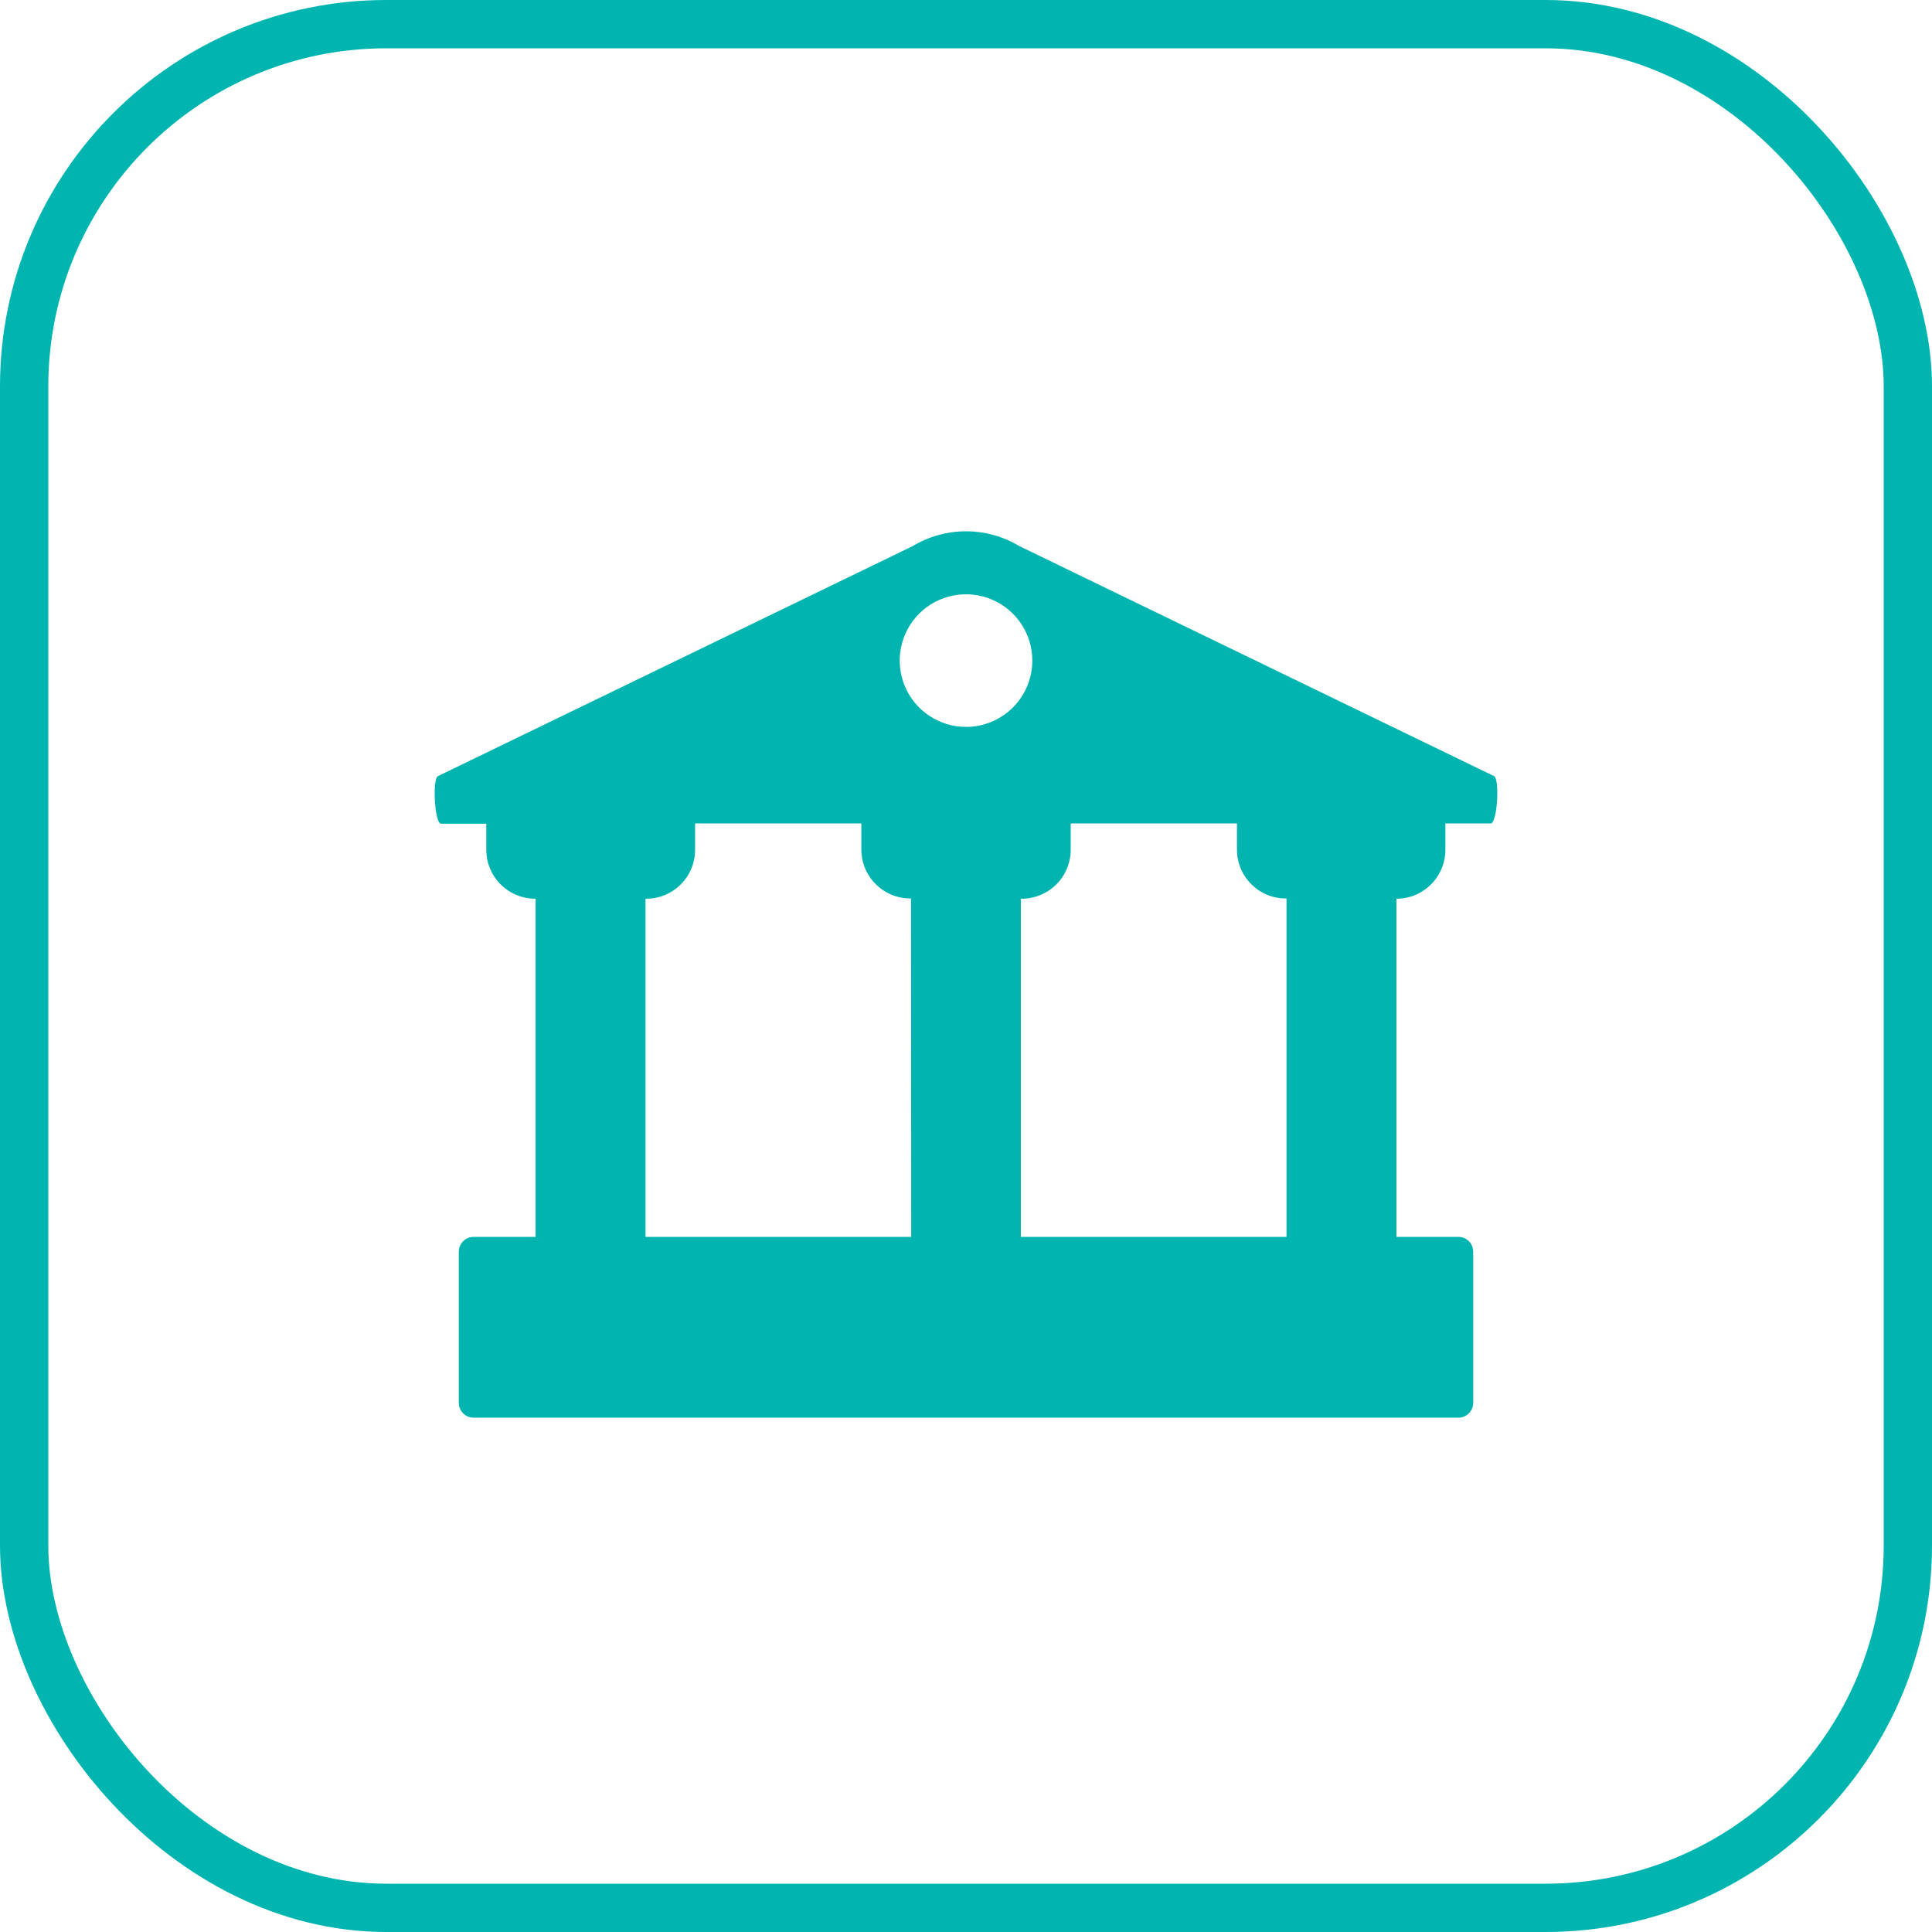
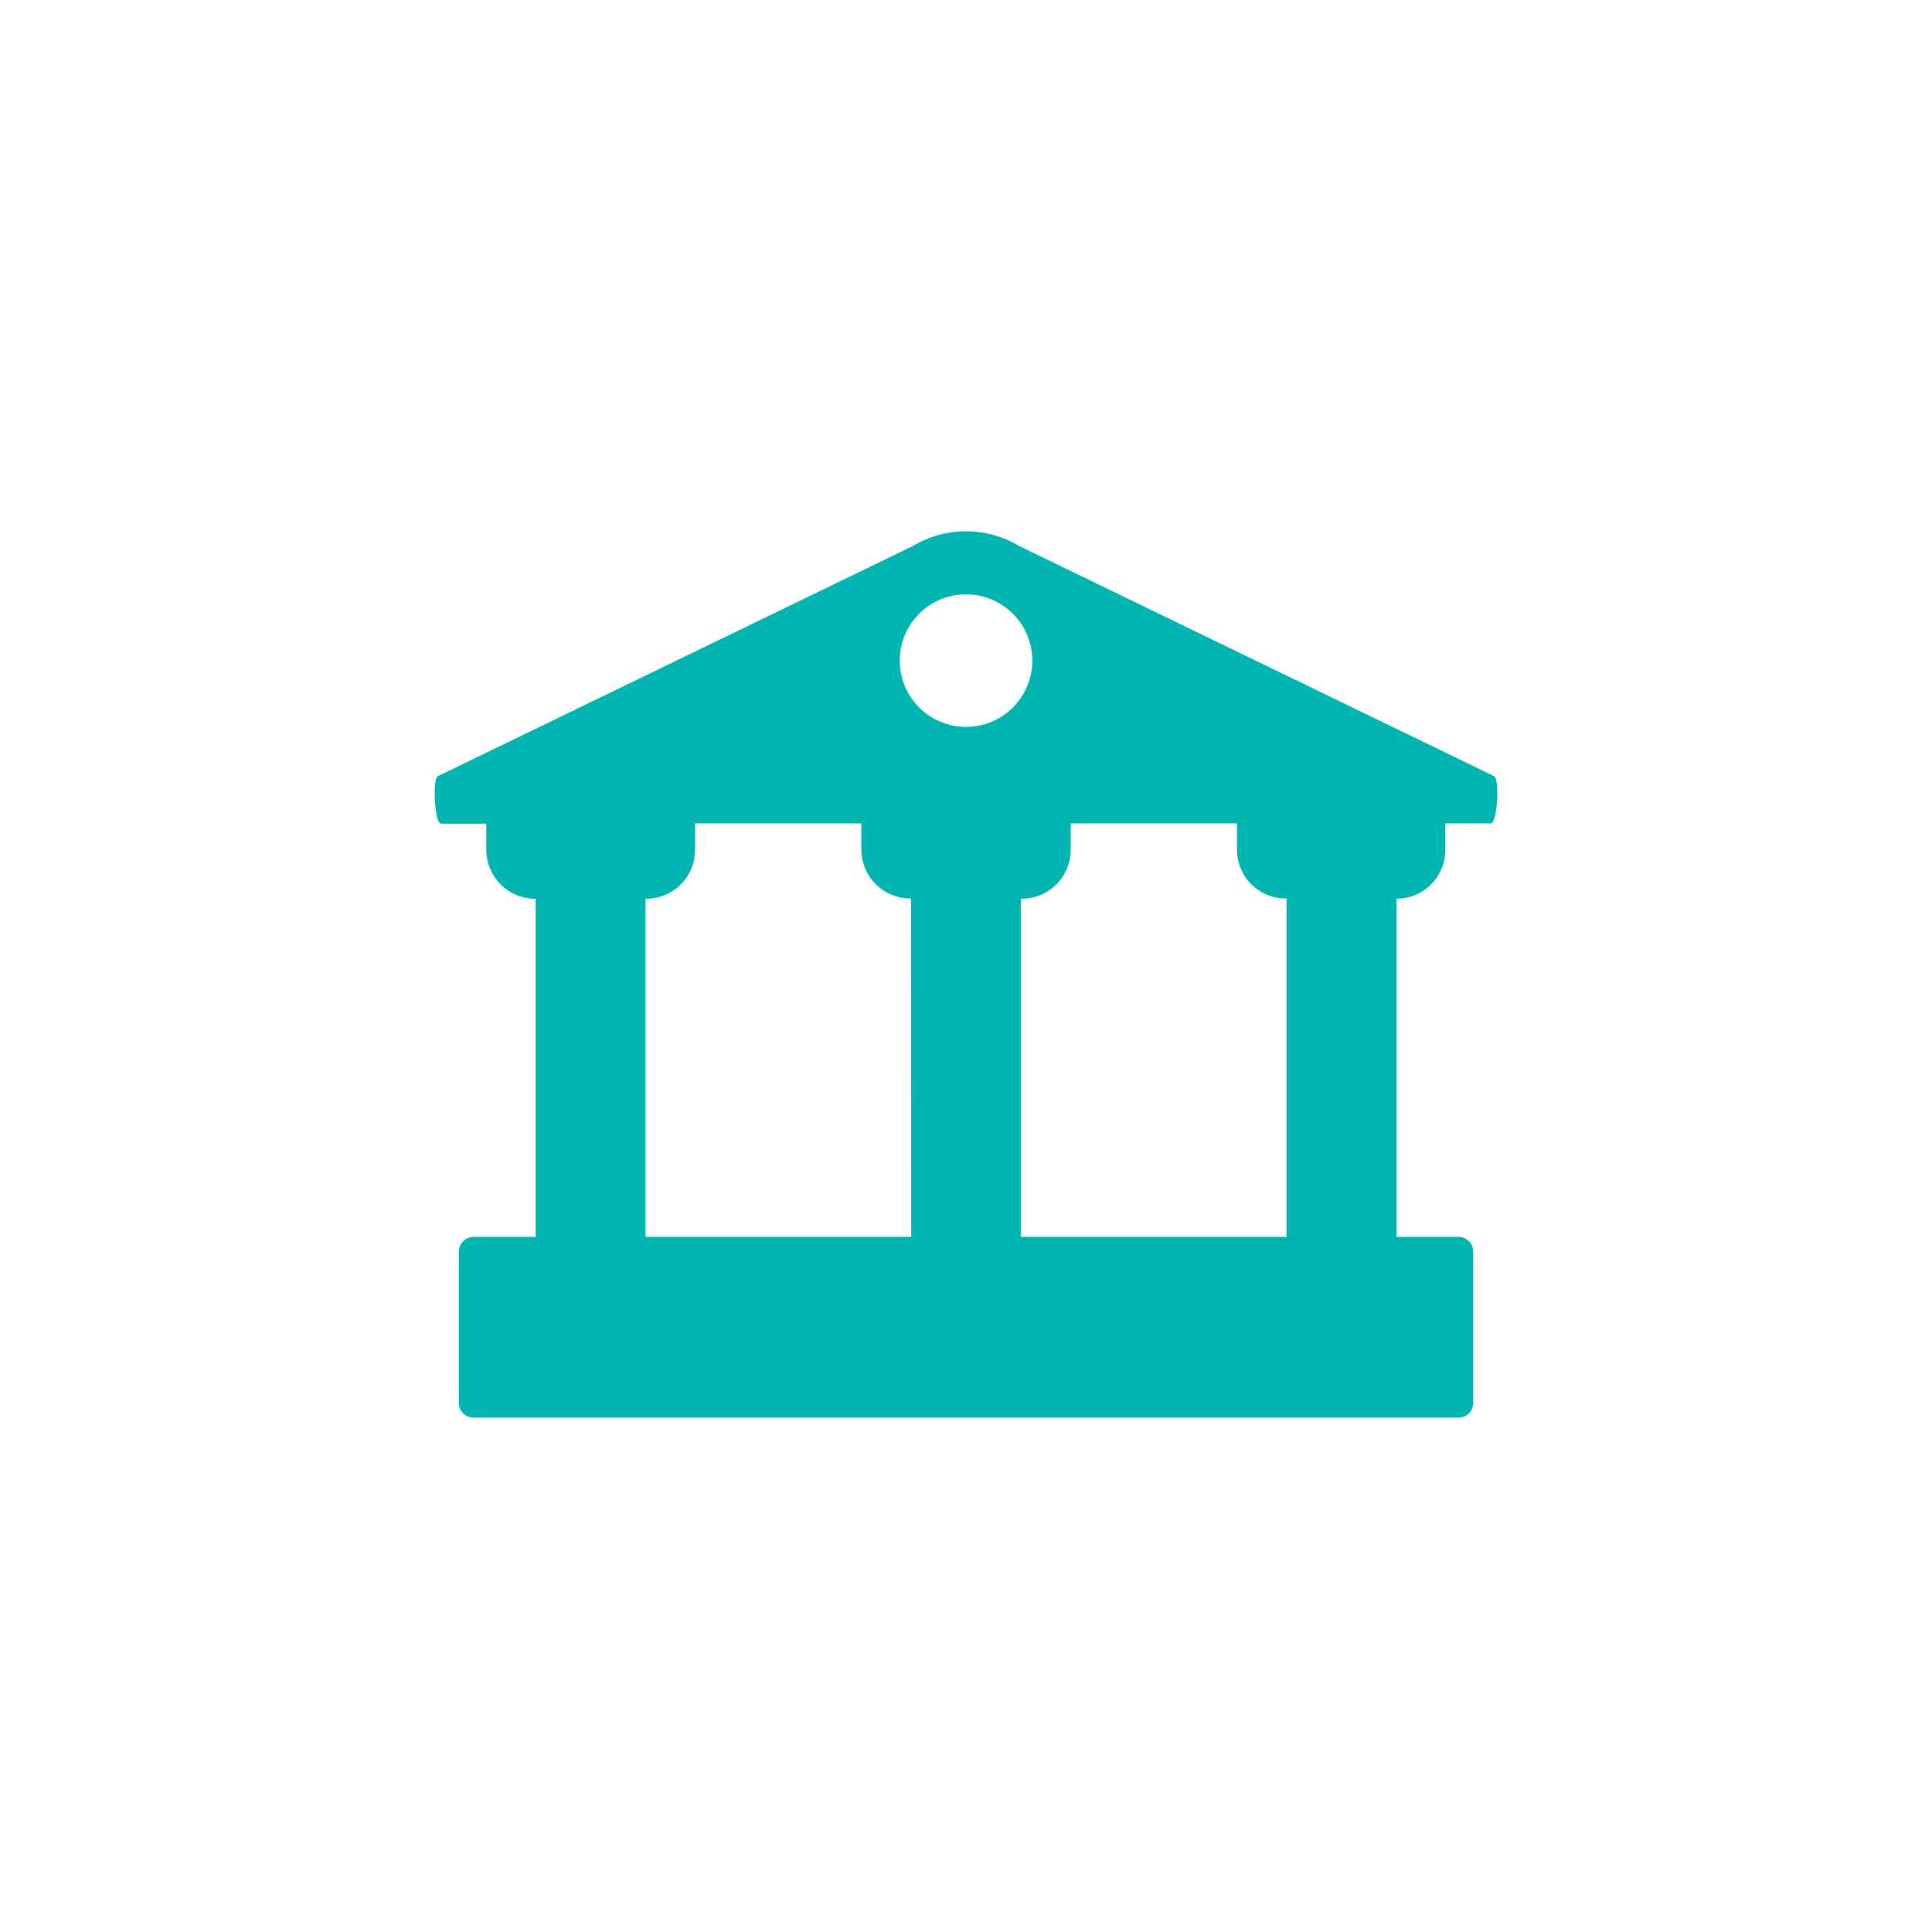
<svg xmlns="http://www.w3.org/2000/svg" width="40" height="40" viewBox="0 0 40 40" fill="none">
-   <rect x="0.5" y="0.5" width="39" height="39" rx="7.5" stroke="#00B5B0" />
-   <path d="M30.937 16.071L21.106 11.307C20.772 11.106 20.39 11 20 11C19.611 11 19.229 11.106 18.895 11.307L9.063 16.071C8.95 16.138 8.998 17.054 9.131 17.054H10.068V17.593C10.068 17.727 10.094 17.859 10.146 17.983C10.197 18.106 10.272 18.218 10.367 18.313C10.462 18.407 10.575 18.482 10.699 18.532C10.822 18.582 10.955 18.608 11.089 18.607V25.608H9.805C9.724 25.608 9.646 25.641 9.589 25.698C9.532 25.755 9.499 25.833 9.499 25.914V29.045C9.499 29.127 9.532 29.204 9.589 29.262C9.646 29.319 9.724 29.351 9.805 29.351H30.195C30.276 29.351 30.354 29.319 30.412 29.262C30.469 29.204 30.501 29.127 30.501 29.045V25.914C30.501 25.833 30.469 25.755 30.412 25.698C30.354 25.641 30.276 25.608 30.195 25.608H28.912V18.607C29.045 18.607 29.177 18.581 29.299 18.53C29.423 18.479 29.534 18.404 29.628 18.31C29.723 18.216 29.797 18.104 29.848 17.981C29.899 17.858 29.925 17.726 29.925 17.593V17.049H30.862C31.002 17.049 31.05 16.138 30.937 16.071ZM18.866 25.608H13.365V18.607H13.379C13.512 18.607 13.644 18.581 13.767 18.53C13.89 18.479 14.002 18.404 14.095 18.31C14.189 18.216 14.264 18.104 14.315 17.981C14.365 17.858 14.391 17.726 14.391 17.593V17.049H17.833V17.588C17.833 17.857 17.939 18.115 18.13 18.305C18.32 18.495 18.578 18.602 18.847 18.602H18.861L18.866 25.608ZM20 15.05C19.729 15.05 19.463 14.969 19.238 14.818C19.012 14.668 18.836 14.453 18.732 14.202C18.628 13.951 18.601 13.675 18.654 13.409C18.707 13.143 18.837 12.898 19.029 12.706C19.221 12.514 19.466 12.383 19.732 12.331C19.999 12.278 20.275 12.305 20.526 12.409C20.776 12.513 20.991 12.688 21.142 12.914C21.293 13.14 21.373 13.405 21.373 13.677C21.373 13.857 21.337 14.036 21.268 14.202C21.2 14.369 21.098 14.52 20.971 14.648C20.843 14.775 20.692 14.876 20.526 14.945C20.359 15.014 20.18 15.05 20 15.05ZM26.636 25.608H21.135V18.607H21.149C21.283 18.608 21.415 18.582 21.538 18.531C21.662 18.481 21.774 18.406 21.869 18.312C21.964 18.218 22.039 18.106 22.09 17.982C22.141 17.859 22.168 17.727 22.168 17.593V17.049H25.61V17.588C25.609 17.721 25.635 17.853 25.686 17.976C25.736 18.099 25.811 18.211 25.905 18.305C25.999 18.399 26.11 18.474 26.233 18.525C26.356 18.576 26.488 18.602 26.621 18.602H26.636V25.608Z" fill="#00B5B0" />
+   <path d="M30.937 16.071L21.106 11.307C20.772 11.106 20.39 11 20 11C19.611 11 19.229 11.106 18.895 11.307L9.063 16.071C8.95 16.138 8.998 17.054 9.131 17.054H10.068V17.593C10.068 17.727 10.094 17.859 10.146 17.983C10.197 18.106 10.272 18.218 10.367 18.313C10.462 18.407 10.575 18.482 10.699 18.532C10.822 18.582 10.955 18.608 11.089 18.607V25.608H9.805C9.724 25.608 9.646 25.641 9.589 25.698C9.532 25.755 9.499 25.833 9.499 25.914V29.045C9.499 29.127 9.532 29.204 9.589 29.262C9.646 29.319 9.724 29.351 9.805 29.351H30.195C30.276 29.351 30.354 29.319 30.412 29.262C30.469 29.204 30.501 29.127 30.501 29.045V25.914C30.501 25.833 30.469 25.755 30.412 25.698C30.354 25.641 30.276 25.608 30.195 25.608H28.912V18.607C29.045 18.607 29.177 18.581 29.299 18.53C29.423 18.479 29.534 18.404 29.628 18.31C29.723 18.216 29.797 18.104 29.848 17.981C29.899 17.858 29.925 17.726 29.925 17.593V17.049H30.862C31.002 17.049 31.05 16.138 30.937 16.071ZM18.866 25.608H13.365V18.607H13.379C13.512 18.607 13.644 18.581 13.767 18.53C13.89 18.479 14.002 18.404 14.095 18.31C14.189 18.216 14.264 18.104 14.315 17.981C14.365 17.858 14.391 17.726 14.391 17.593V17.049H17.833V17.588C17.833 17.857 17.939 18.115 18.13 18.305C18.32 18.495 18.578 18.602 18.847 18.602H18.861L18.866 25.608ZM20 15.05C19.729 15.05 19.463 14.969 19.238 14.818C19.012 14.668 18.836 14.453 18.732 14.202C18.628 13.951 18.601 13.675 18.654 13.409C18.707 13.143 18.837 12.898 19.029 12.706C19.221 12.514 19.466 12.383 19.732 12.331C19.999 12.278 20.275 12.305 20.526 12.409C20.776 12.513 20.991 12.688 21.142 12.914C21.293 13.14 21.373 13.405 21.373 13.677C21.373 13.857 21.337 14.036 21.268 14.202C21.2 14.369 21.098 14.52 20.971 14.648C20.843 14.775 20.692 14.876 20.526 14.945C20.359 15.014 20.18 15.05 20 15.05ZM26.636 25.608H21.135V18.607C21.283 18.608 21.415 18.582 21.538 18.531C21.662 18.481 21.774 18.406 21.869 18.312C21.964 18.218 22.039 18.106 22.09 17.982C22.141 17.859 22.168 17.727 22.168 17.593V17.049H25.61V17.588C25.609 17.721 25.635 17.853 25.686 17.976C25.736 18.099 25.811 18.211 25.905 18.305C25.999 18.399 26.11 18.474 26.233 18.525C26.356 18.576 26.488 18.602 26.621 18.602H26.636V25.608Z" fill="#00B5B0" />
</svg>